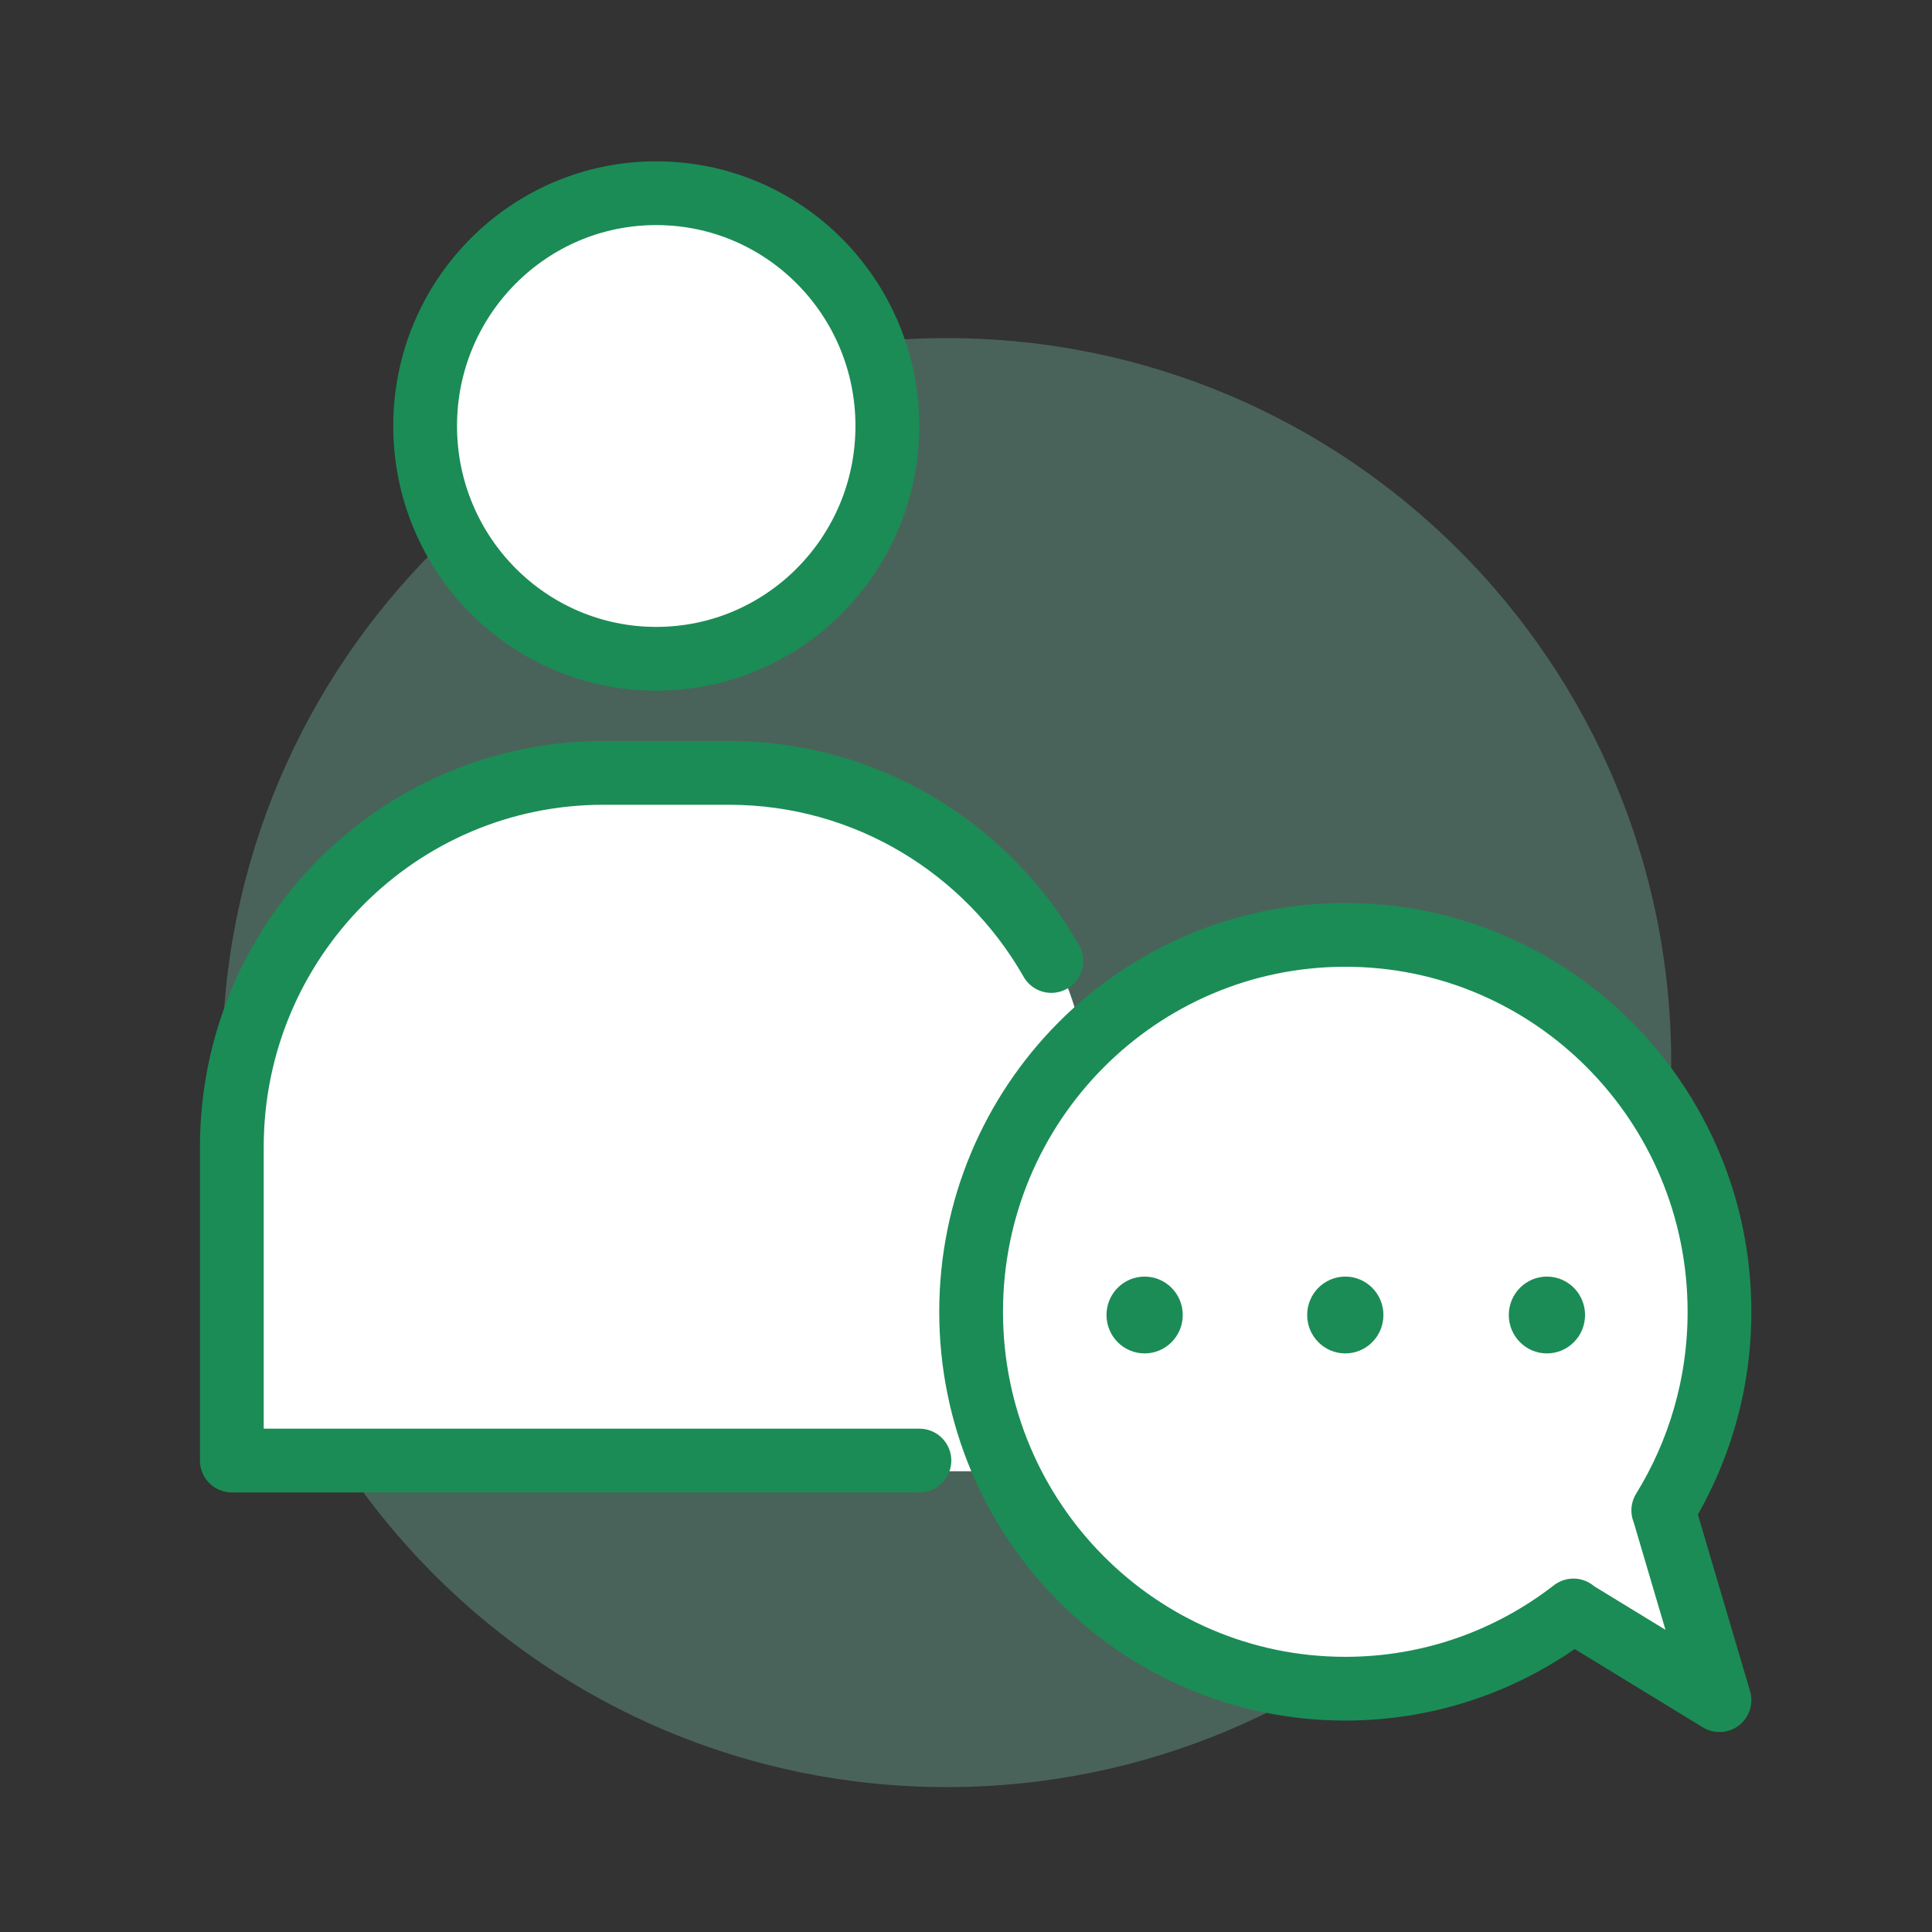
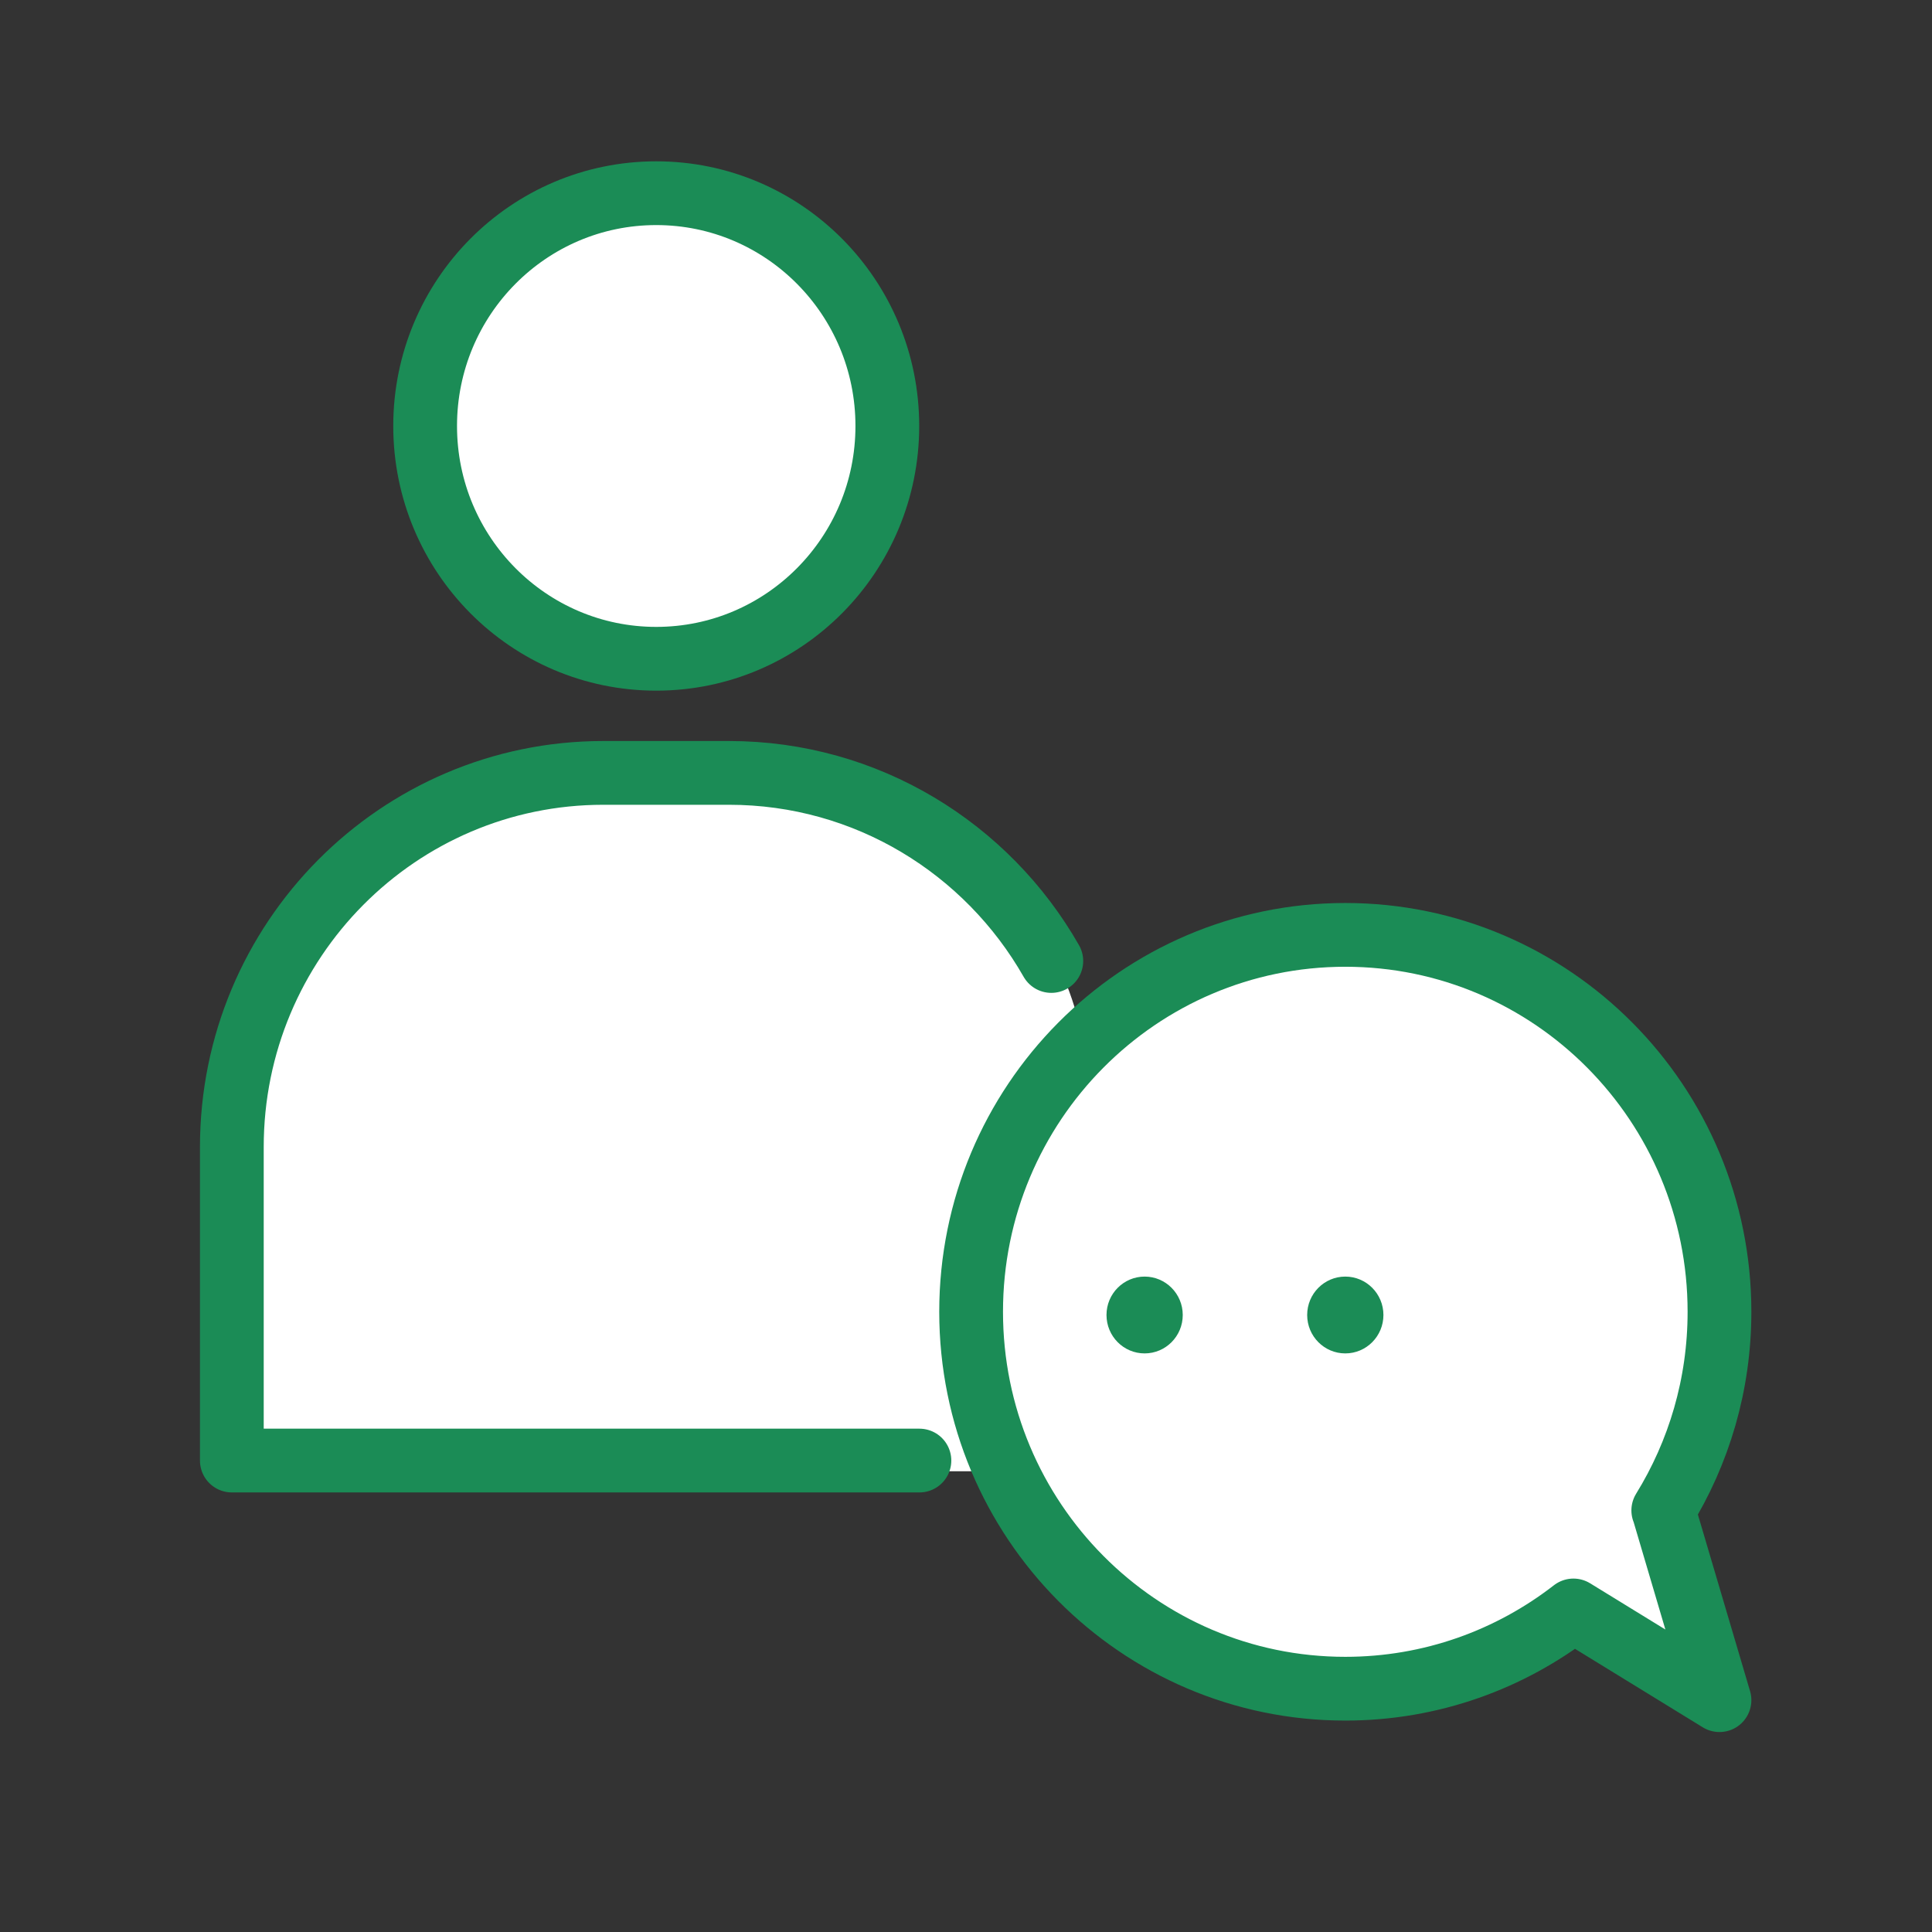
<svg xmlns="http://www.w3.org/2000/svg" width="100px" height="100px" viewBox="0 0 100 100" version="1.1">
  <rect x="0" y="0" width="100" height="100" fill="#333333" stroke="none" />
  <title>contact_us</title>
  <g id="contact_us" stroke="none" stroke-width="1" fill="none" fill-rule="evenodd">
-     <path d="M86.5,55 C86.5,75.711 69.711,92.5 49,92.5 C28.289,92.5 11.5,75.711 11.5,55 C11.5,34.289 28.289,17.5 49,17.5 C69.711,17.5 86.5,34.289 86.5,55" id="Fill-326" fill="#80D4B4" opacity="0.3" />
    <g id="Group" transform="translate(12, 10)">
      <path d="M33.928,12.049 C33.928,18.704 28.573,24.098 21.967,24.098 C15.36,24.098 10.005,18.704 10.005,12.049 C10.005,5.394 15.36,0 21.967,0 C28.573,0 33.928,5.394 33.928,12.049 Z" id="Stroke-1" stroke="#1B8C56" stroke-width="3.3" fill="#FFFFFF" />
      <path d="M17.82,29.62 L26.603,29.62 C36.445,29.62 44.423,37.599 44.423,47.44 L44.423,66.152 L44.423,66.152 L0,66.152 L0,47.44 C-1.20526238e-15,37.599 7.978,29.62 17.82,29.62 Z" id="Rectangle" fill="#FFFFFF" />
-       <path d="M74.091,68.179 C75.933,65.194 77,61.671 77,57.898 C77,47.123 68.329,38.389 57.633,38.389 C46.936,38.389 38.265,47.123 38.265,57.898 C38.265,68.673 46.936,77.407 57.633,77.407 C62.079,77.407 66.171,75.895 69.441,73.357 L69.427,73.373 L77,78 L74.097,68.173 L74.091,68.179 Z" id="Stroke-3" stroke="#1B8C56" stroke-width="3.3" fill="#FFFFFF" stroke-linejoin="round" />
+       <path d="M74.091,68.179 C75.933,65.194 77,61.671 77,57.898 C77,47.123 68.329,38.389 57.633,38.389 C46.936,38.389 38.265,47.123 38.265,57.898 C38.265,68.673 46.936,77.407 57.633,77.407 C62.079,77.407 66.171,75.895 69.441,73.357 L77,78 L74.097,68.173 L74.091,68.179 Z" id="Stroke-3" stroke="#1B8C56" stroke-width="3.3" fill="#FFFFFF" stroke-linejoin="round" />
      <path d="M35.589,65.598 L0,65.598 L0,49.371 C0,38.675 8.608,30.005 19.225,30.005 L25.732,30.005 C32.87,30.005 39.099,33.923 42.416,39.741" id="Stroke-5" stroke="#1B8C56" stroke-width="3.3" stroke-linecap="round" stroke-linejoin="round" />
      <path d="M49.219,58.064 C49.219,59.162 48.335,60.052 47.245,60.052 C46.155,60.052 45.272,59.162 45.272,58.064 C45.272,56.966 46.155,56.076 47.245,56.076 C48.335,56.076 49.219,56.966 49.219,58.064" id="Fill-7" fill="#1B8C56" />
      <path d="M59.606,58.064 C59.606,59.162 58.722,60.052 57.632,60.052 C56.542,60.052 55.659,59.162 55.659,58.064 C55.659,56.966 56.542,56.076 57.632,56.076 C58.722,56.076 59.606,56.966 59.606,58.064" id="Fill-9" fill="#1B8C56" />
-       <path d="M70.042,58.064 C70.042,59.162 69.158,60.052 68.068,60.052 C66.978,60.052 66.095,59.162 66.095,58.064 C66.095,56.966 66.978,56.076 68.068,56.076 C69.158,56.076 70.042,56.966 70.042,58.064" id="Fill-11" fill="#1B8C56" />
    </g>
  </g>
</svg>